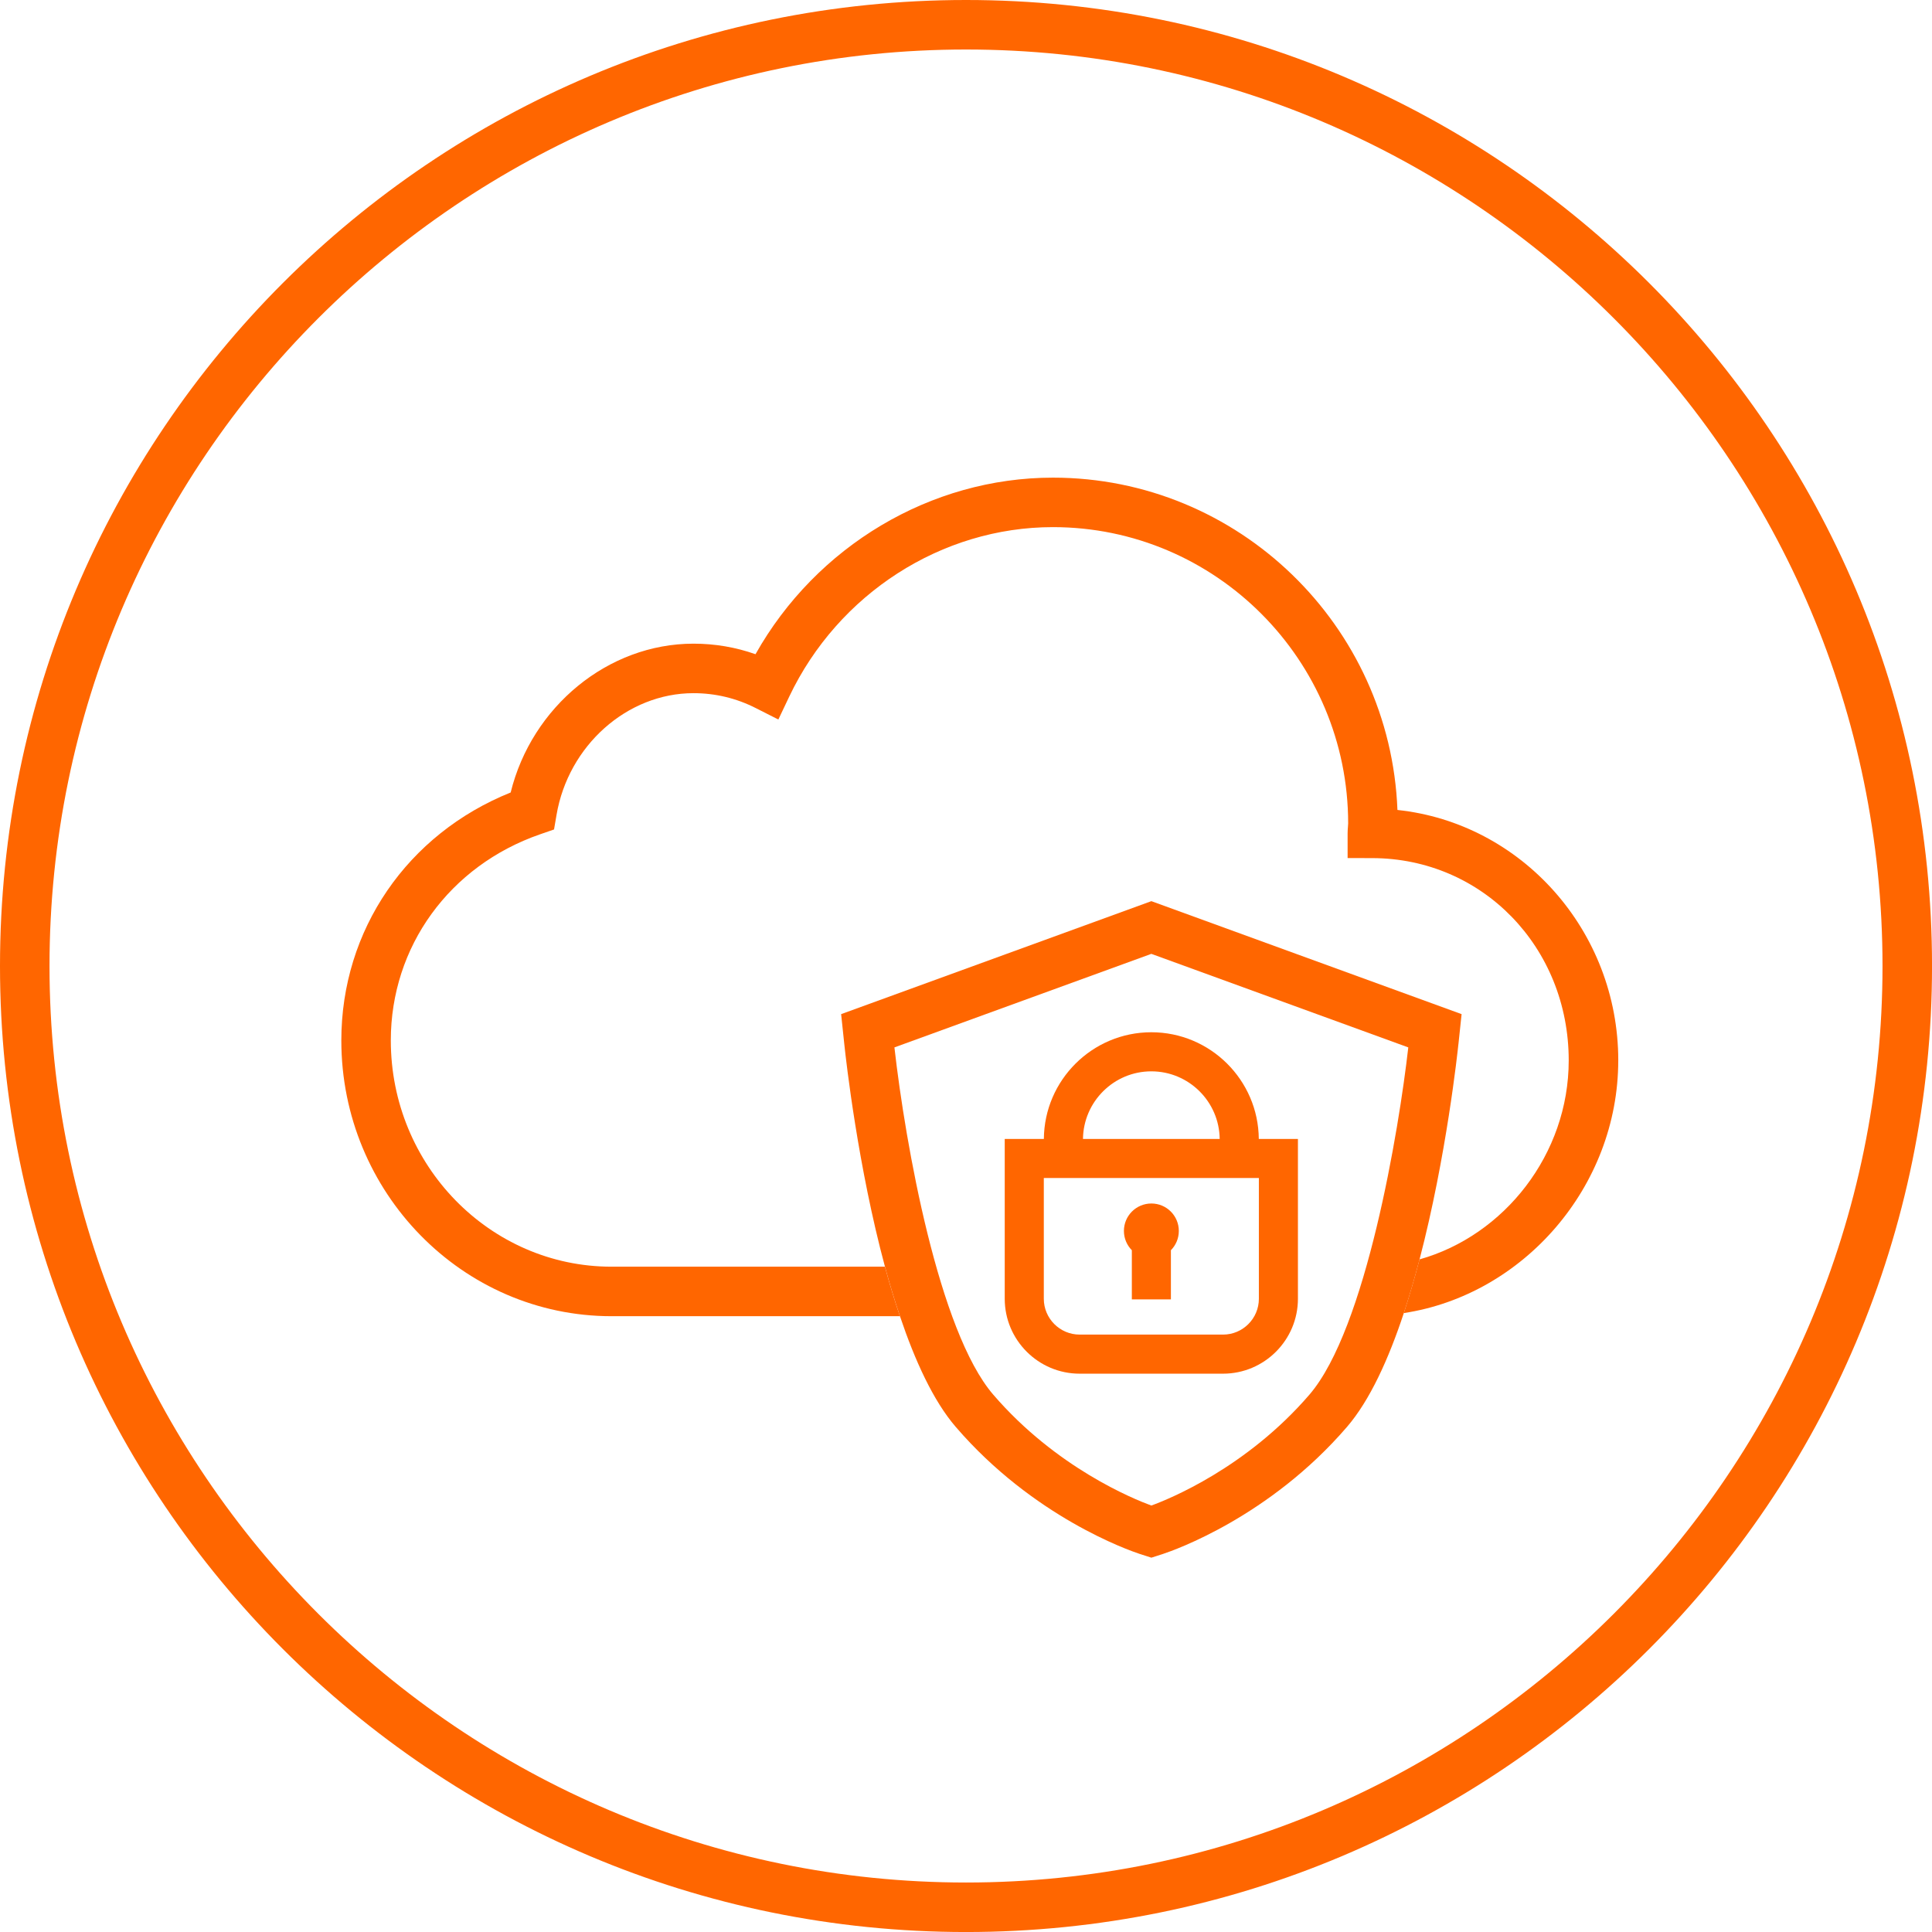
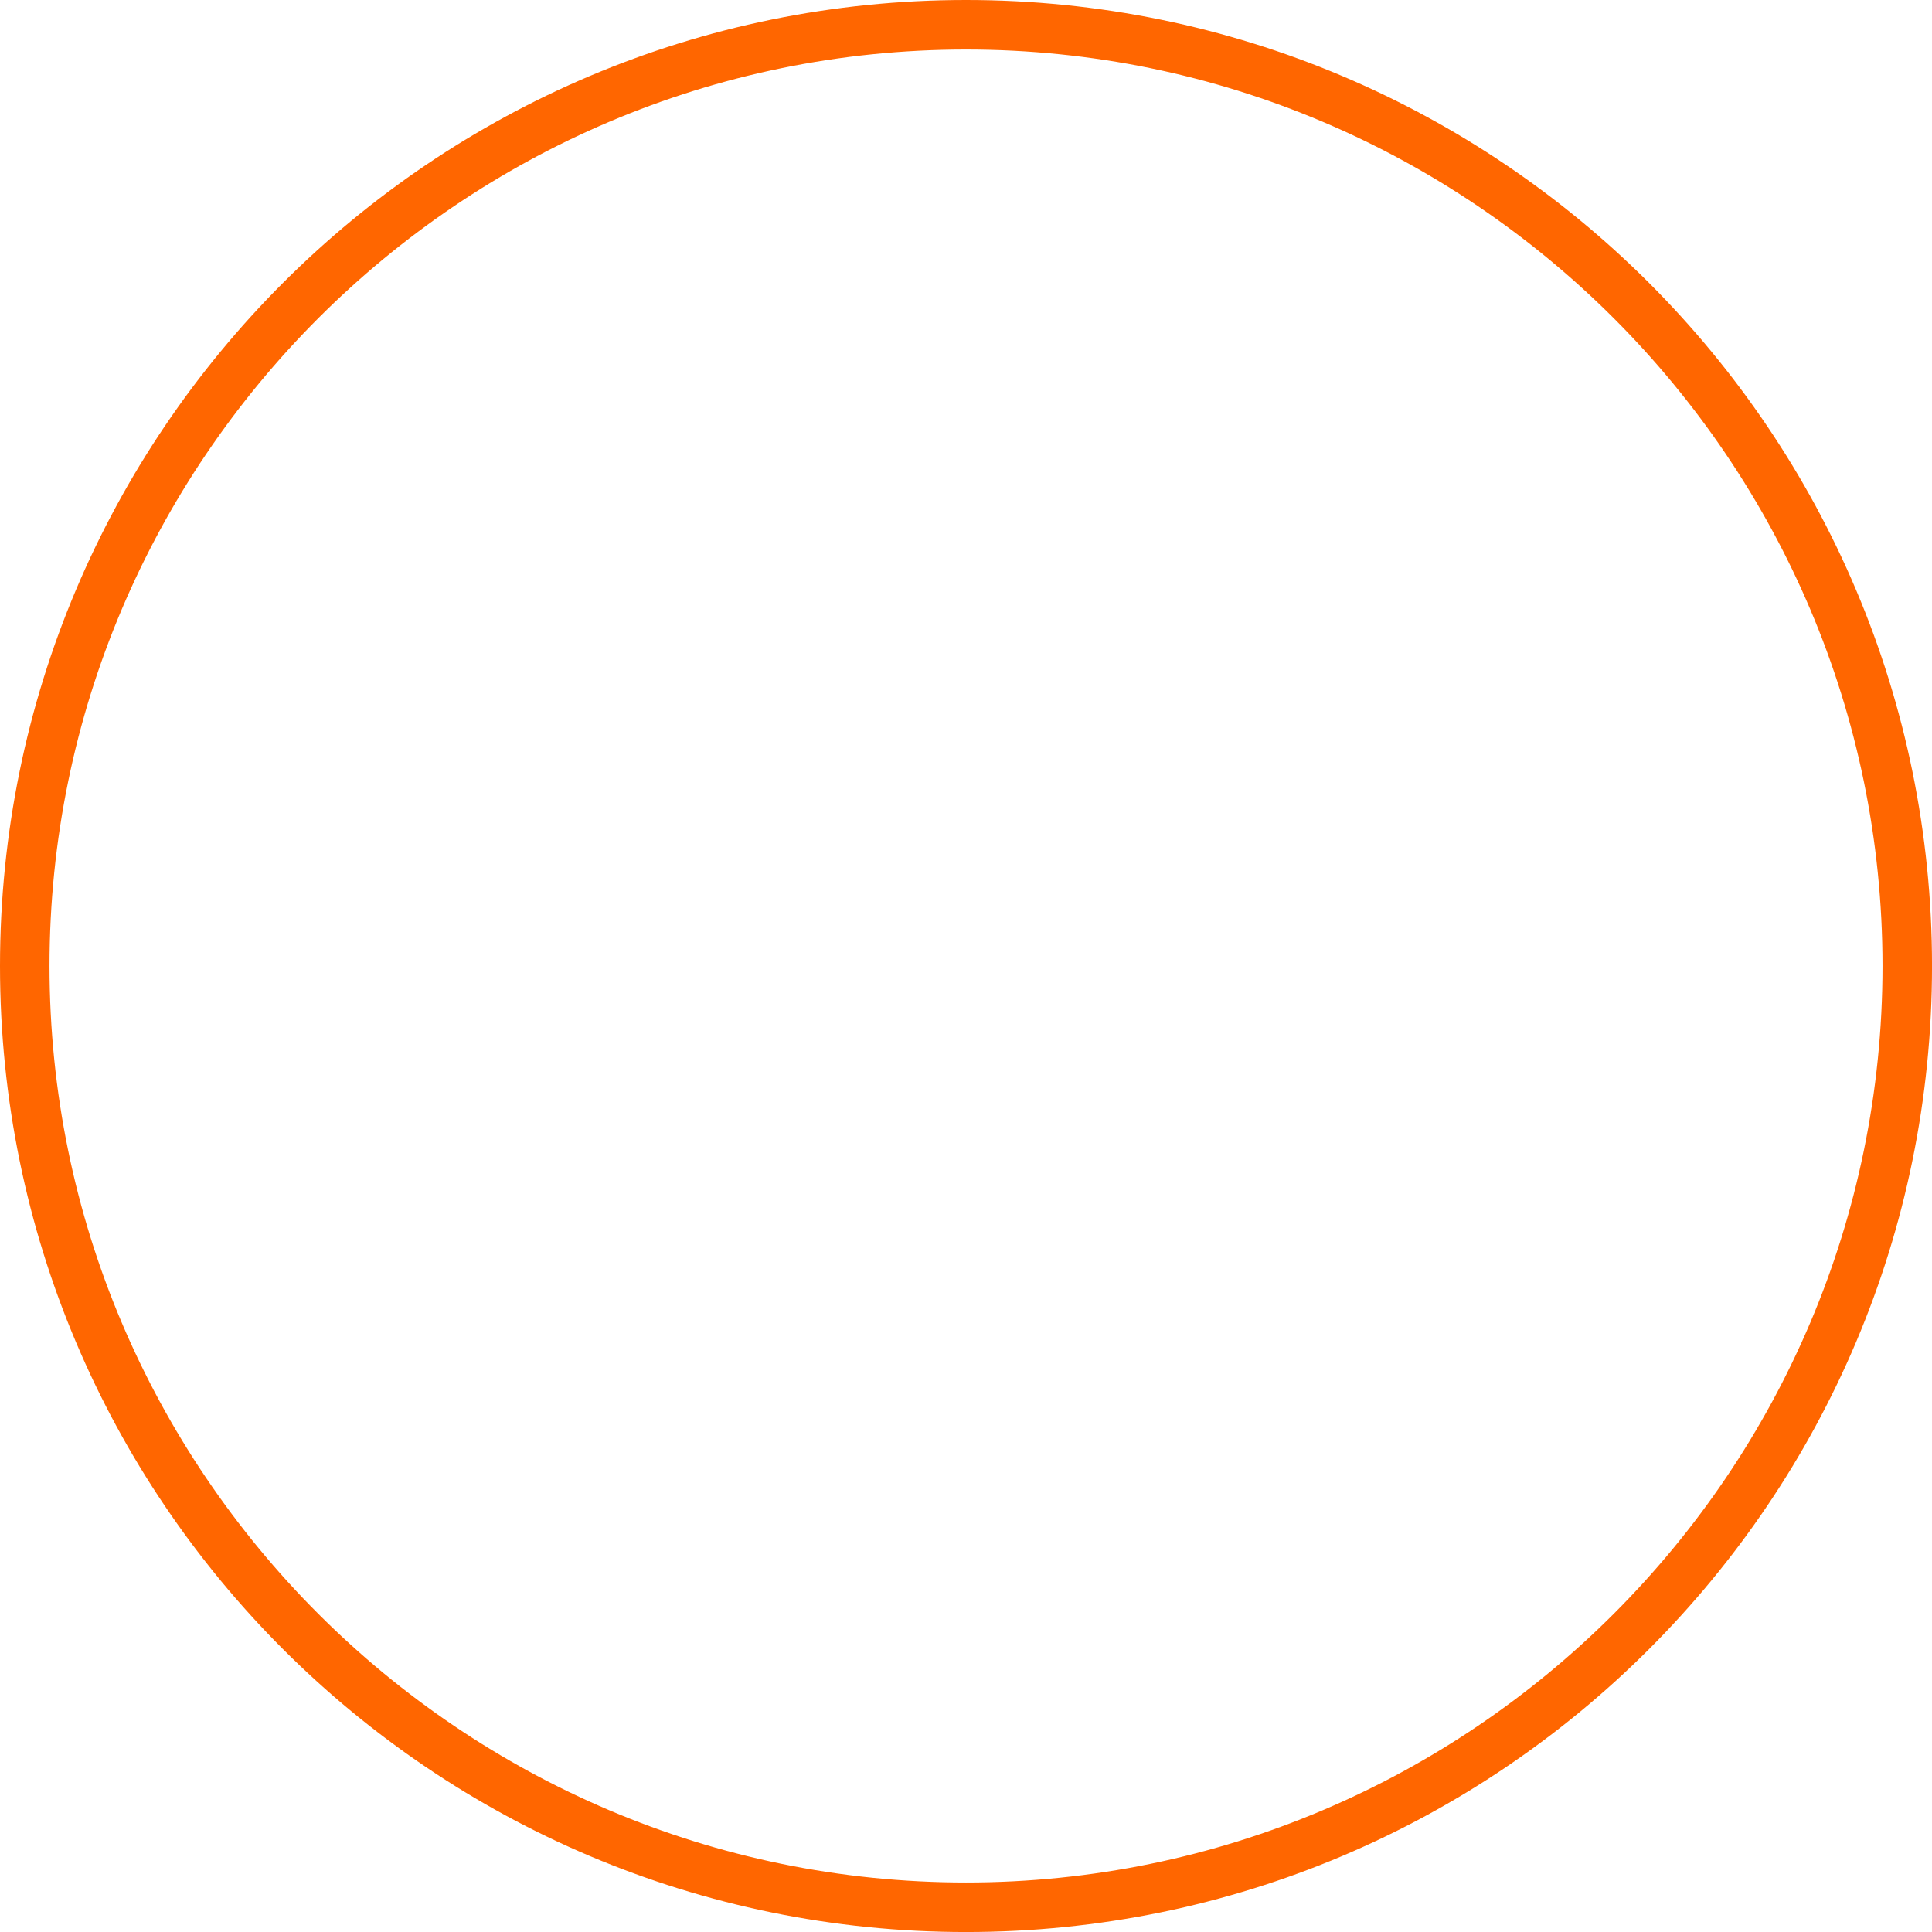
<svg xmlns="http://www.w3.org/2000/svg" id="b" viewBox="0 0 78.049 78.049">
  <defs>
    <style>.e{fill:#f60;}</style>
  </defs>
  <g id="c">
-     <path class="e" d="m39.025,2c20.415,0,37.025,16.609,37.025,37.025s-16.609,37.025-37.025,37.025S2,59.44,2,39.025,18.609,2,39.025,2m0-2C17.472,0,0,17.472,0,39.025s17.472,39.025,39.025,39.025,39.025-17.472,39.025-39.025S60.577,0,39.025,0h0Z" />
+     <path class="e" d="m39.025,2c20.415,0,37.025,16.609,37.025,37.025s-16.609,37.025-37.025,37.025S2,59.44,2,39.025,18.609,2,39.025,2m0-2C17.472,0,0,17.472,0,39.025s17.472,39.025,39.025,39.025,39.025-17.472,39.025-39.025S60.577,0,39.025,0Z" />
  </g>
  <g id="d">
-     <path class="e" d="m65.375,42.842c0-5.25-3.918-9.591-8.921-10.121-.287-7.452-6.42-13.425-13.917-13.425-4.944,0-9.562,2.771-12.016,7.133-.802-.283-1.641-.426-2.505-.426-3.453,0-6.533,2.546-7.386,6.012-4.175,1.679-6.841,5.552-6.841,10.018,0,6.142,4.897,11.139,10.917,11.139h11.649c-.22-.651-.422-1.319-.606-2h-11.044c-4.917,0-8.917-4.1-8.917-9.139,0-3.79,2.369-7.06,6.034-8.33l.56-.194.1-.584c.476-2.806,2.854-4.922,5.533-4.922.882,0,1.728.202,2.514.601l.915.463.44-.926c1.978-4.159,6.159-6.846,10.651-6.846,6.577,0,11.928,5.371,11.928,11.972l-.008.119c-.007.093-.014.186-.014.28v.998l.998.002c4.448.01,7.934,3.601,7.934,8.175,0,3.788-2.604,7.074-6.027,8.036-.192.734-.404,1.464-.636,2.169,4.82-.73,8.664-5.097,8.664-10.205Z" />
-     <path class="e" d="m58.919,42.171l.127-1.202-12.533-4.564-12.533,4.564.127,1.202c.077.731.558,4.972,1.644,9.002.184.681.386,1.349.606,2,.605,1.796,1.345,3.416,2.252,4.47,3.132,3.641,6.992,4.987,7.428,5.131l.477.153.48-.155c.43-.142,4.29-1.488,7.423-5.129.924-1.074,1.682-2.744,2.294-4.596.233-.704.444-1.434.636-2.169,1.087-4.151,1.541-8.419,1.571-8.707Zm-6.018,14.167c-2.549,2.962-5.688,4.228-6.389,4.483-.711-.26-3.844-1.525-6.389-4.483-2.198-2.555-3.544-10.09-3.99-14.025l10.379-3.779,10.38,3.779c-.376,3.318-1.705,11.367-3.991,14.025Z" />
-     <path class="e" d="m46.512,41.701c-2.384,0-4.324,1.931-4.342,4.311h-1.581v6.455c0,1.669,1.358,3.027,3.027,3.027h5.792c1.669,0,3.026-1.358,3.026-3.027v-6.455h-1.581c-.018-2.38-1.958-4.311-4.342-4.311Zm0,1.579c1.513,0,2.744,1.223,2.761,2.732h-5.523c.018-1.509,1.248-2.732,2.761-2.732Zm4.344,9.187c0,.798-.649,1.448-1.448,1.448h-5.792c-.798,0-1.448-.65-1.448-1.448v-4.877h8.688v4.877Z" />
-     <path class="e" d="m45.723,52.492h1.579v-1.986c.198-.2.32-.475.32-.778,0-.613-.496-1.109-1.109-1.109s-1.109.496-1.109,1.109c0,.303.122.578.32.778v1.986Z" />
-   </g>
+     </g>
</svg>